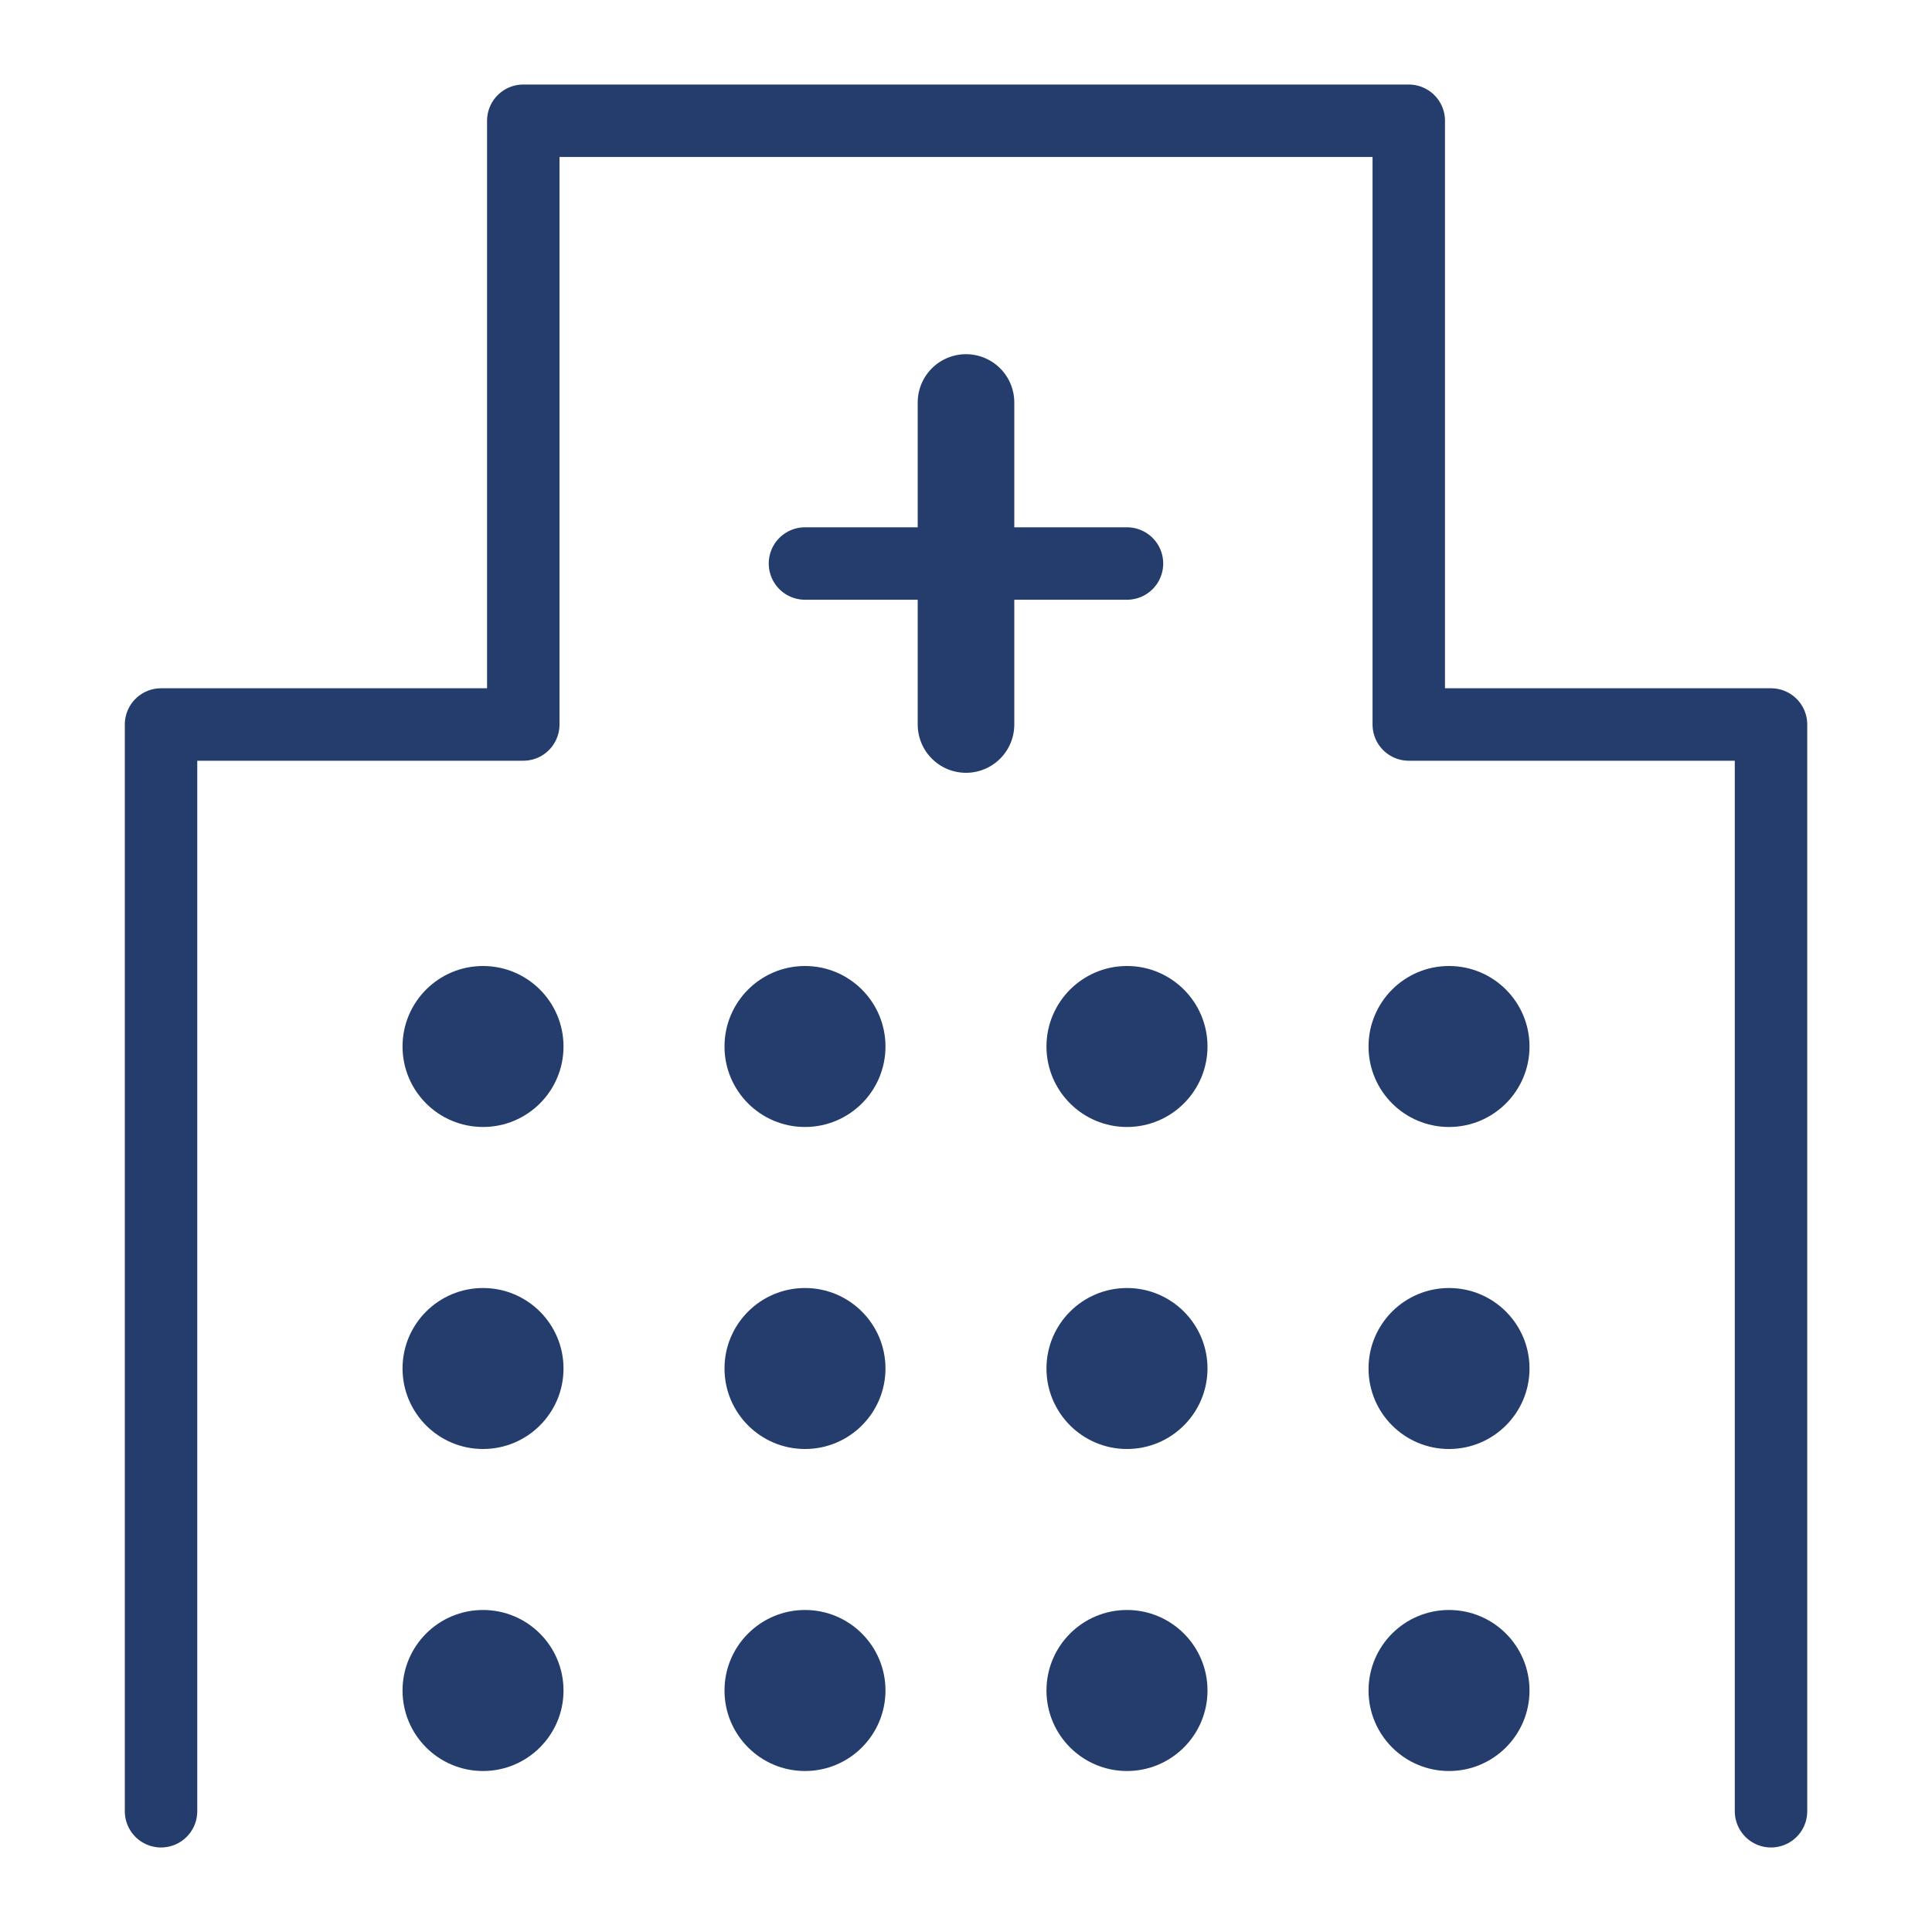
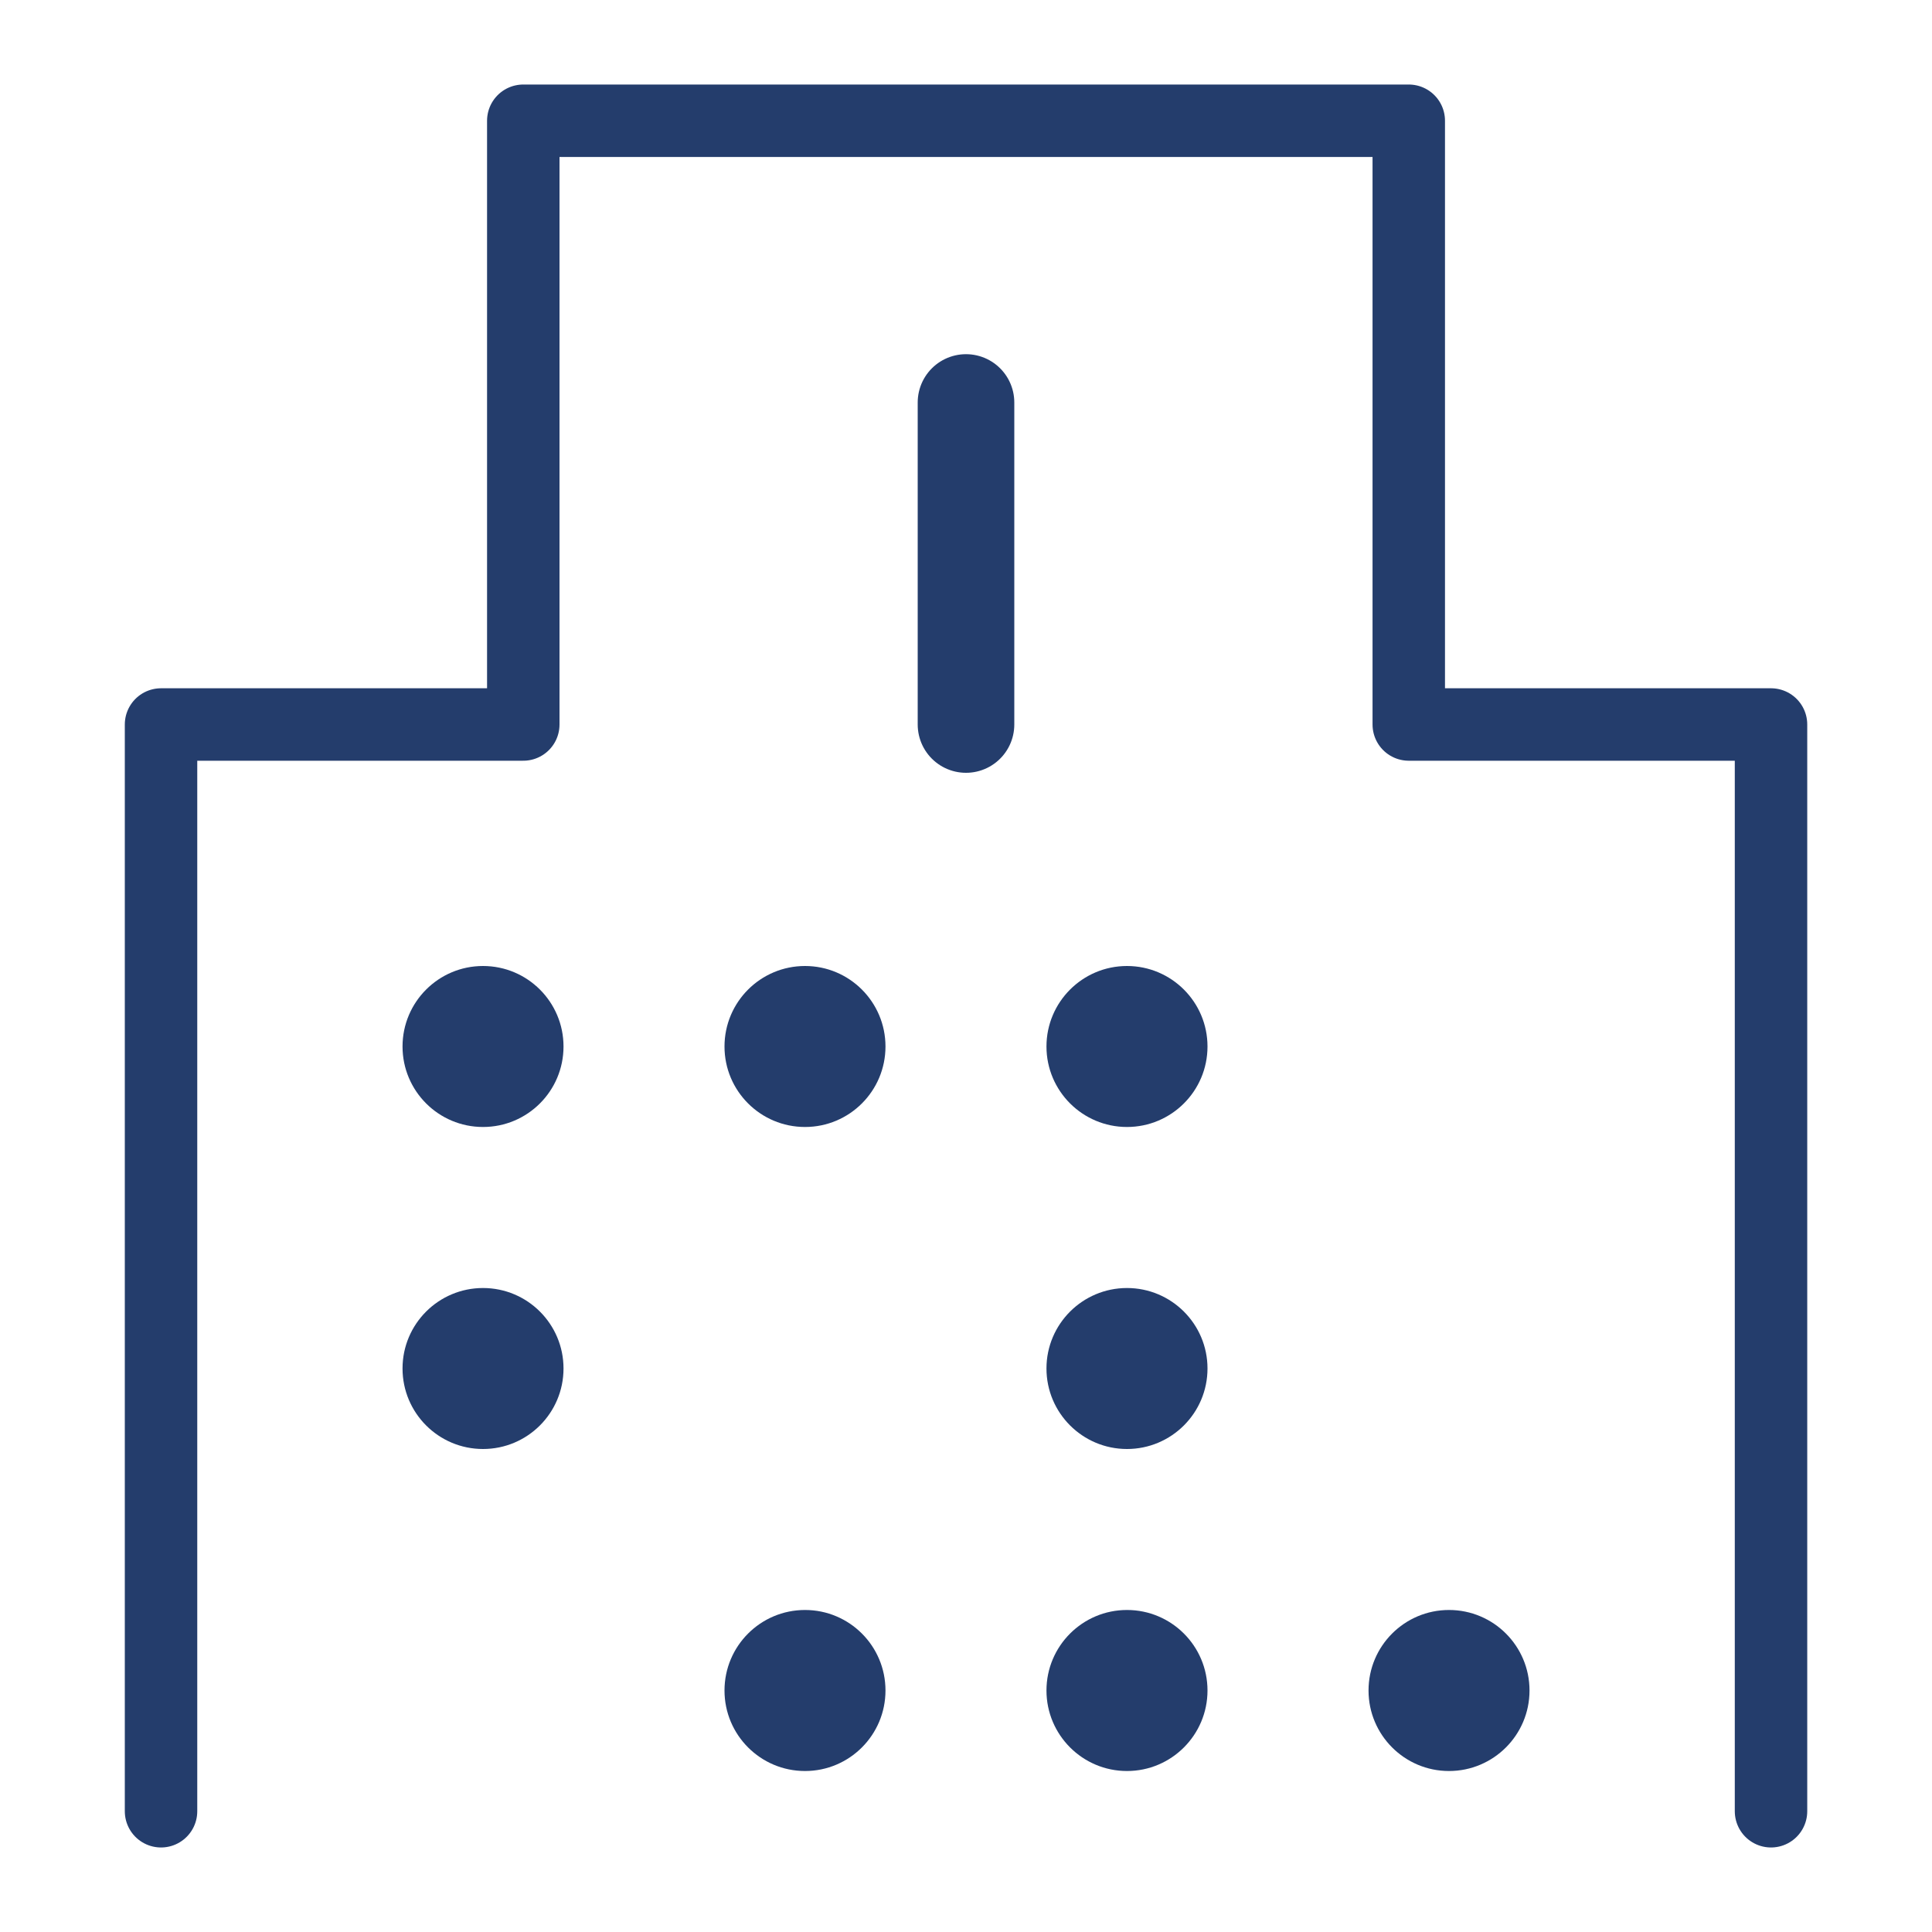
<svg xmlns="http://www.w3.org/2000/svg" width="40" height="40" viewBox="0 0 40 40" fill="none">
  <g clip-path="url(#clip0_667_1661)">
    <path d="M3.334 37.5V15H10.834V2.5H29.167V15H36.667V37.5" stroke="#243D6C" stroke-width="1.5" stroke-linecap="round" stroke-linejoin="round" />
    <path d="M10 23.333C10.921 23.333 11.667 22.587 11.667 21.667C11.667 20.746 10.921 20 10 20C9.08 20 8.334 20.746 8.334 21.667C8.334 22.587 9.08 23.333 10 23.333Z" fill="#243D6C" />
    <path d="M16.667 23.333C17.587 23.333 18.333 22.587 18.333 21.667C18.333 20.746 17.587 20 16.667 20C15.746 20 15 20.746 15 21.667C15 22.587 15.746 23.333 16.667 23.333Z" fill="#243D6C" />
    <path d="M23.333 23.333C24.253 23.333 25 22.587 25 21.667C25 20.746 24.253 20 23.333 20C22.413 20 21.666 20.746 21.666 21.667C21.666 22.587 22.413 23.333 23.333 23.333Z" fill="#243D6C" />
-     <path d="M30 23.333C30.921 23.333 31.667 22.587 31.667 21.667C31.667 20.746 30.921 20 30 20C29.08 20 28.334 20.746 28.334 21.667C28.334 22.587 29.08 23.333 30 23.333Z" fill="#243D6C" />
    <path d="M10 30C10.921 30 11.667 29.254 11.667 28.333C11.667 27.413 10.921 26.667 10 26.667C9.08 26.667 8.334 27.413 8.334 28.333C8.334 29.254 9.08 30 10 30Z" fill="#243D6C" />
-     <path d="M16.667 30C17.587 30 18.333 29.254 18.333 28.333C18.333 27.413 17.587 26.667 16.667 26.667C15.746 26.667 15 27.413 15 28.333C15 29.254 15.746 30 16.667 30Z" fill="#243D6C" />
    <path d="M23.333 30C24.253 30 25 29.254 25 28.333C25 27.413 24.253 26.667 23.333 26.667C22.413 26.667 21.666 27.413 21.666 28.333C21.666 29.254 22.413 30 23.333 30Z" fill="#243D6C" />
-     <path d="M30 30C30.921 30 31.667 29.254 31.667 28.333C31.667 27.413 30.921 26.667 30 26.667C29.08 26.667 28.334 27.413 28.334 28.333C28.334 29.254 29.08 30 30 30Z" fill="#243D6C" />
-     <path d="M10 36.667C10.921 36.667 11.667 35.92 11.667 35C11.667 34.079 10.921 33.333 10 33.333C9.08 33.333 8.334 34.079 8.334 35C8.334 35.92 9.08 36.667 10 36.667Z" fill="#243D6C" />
    <path d="M16.667 36.667C17.587 36.667 18.333 35.92 18.333 35C18.333 34.079 17.587 33.333 16.667 33.333C15.746 33.333 15 34.079 15 35C15 35.92 15.746 36.667 16.667 36.667Z" fill="#243D6C" />
    <path d="M23.333 36.667C24.253 36.667 25 35.92 25 35C25 34.079 24.253 33.333 23.333 33.333C22.413 33.333 21.666 34.079 21.666 35C21.666 35.92 22.413 36.667 23.333 36.667Z" fill="#243D6C" />
    <path d="M30 36.667C30.921 36.667 31.667 35.92 31.667 35C31.667 34.079 30.921 33.333 30 33.333C29.08 33.333 28.334 34.079 28.334 35C28.334 35.92 29.08 36.667 30 36.667Z" fill="#243D6C" />
-     <path d="M16.666 11.667H23.333" stroke="#243D6C" stroke-width="1.5" stroke-linecap="round" stroke-linejoin="round" />
    <path d="M20 8.333V15" stroke="#243D6C" stroke-width="2" stroke-linecap="round" stroke-linejoin="round" />
  </g>
  <defs>
    <clipPath id="clip0_667_1661">
      <rect width="40" height="40" fill="white" />
    </clipPath>
  </defs>
</svg>